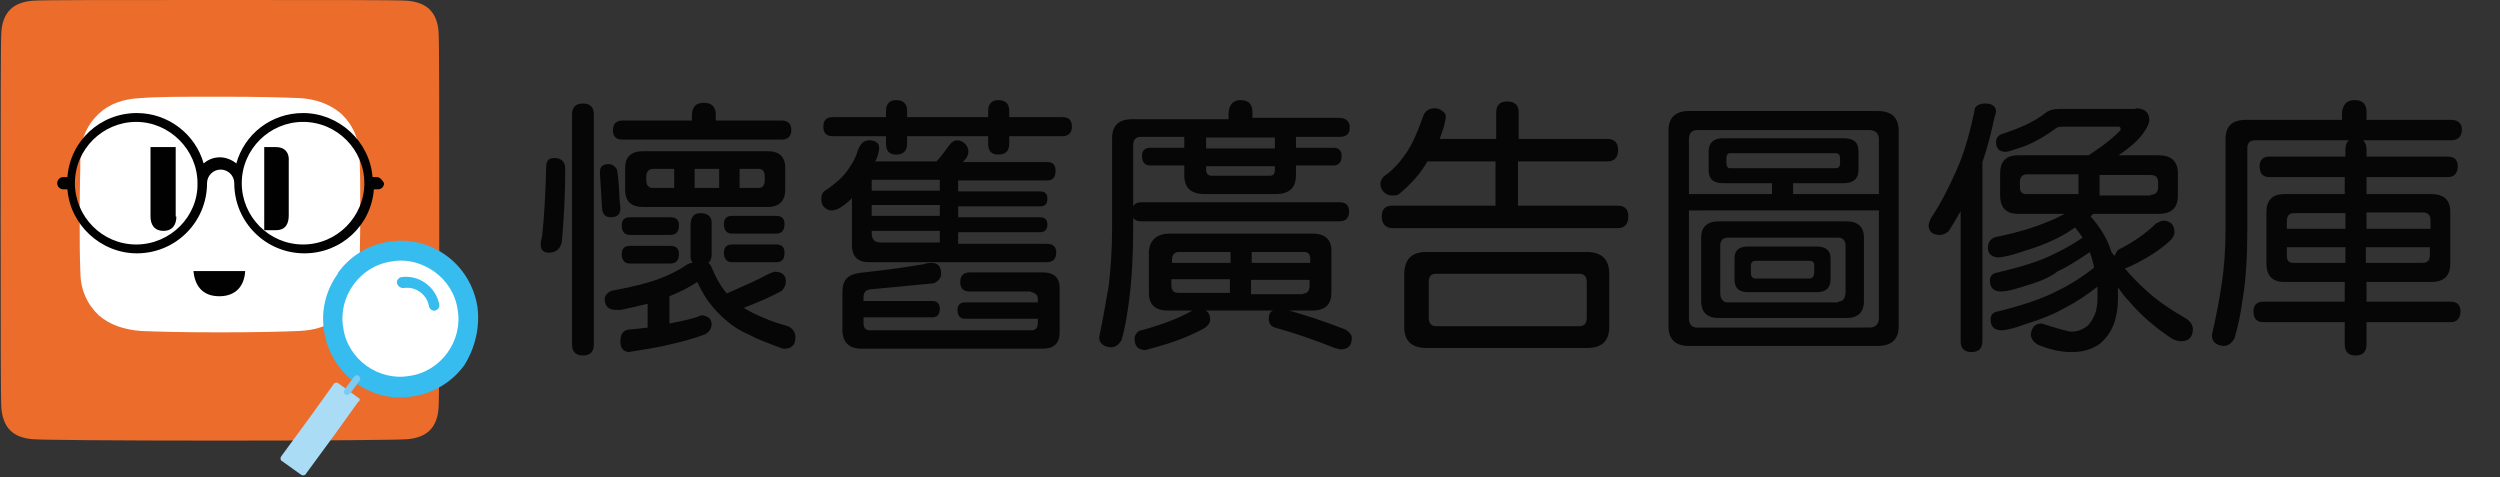
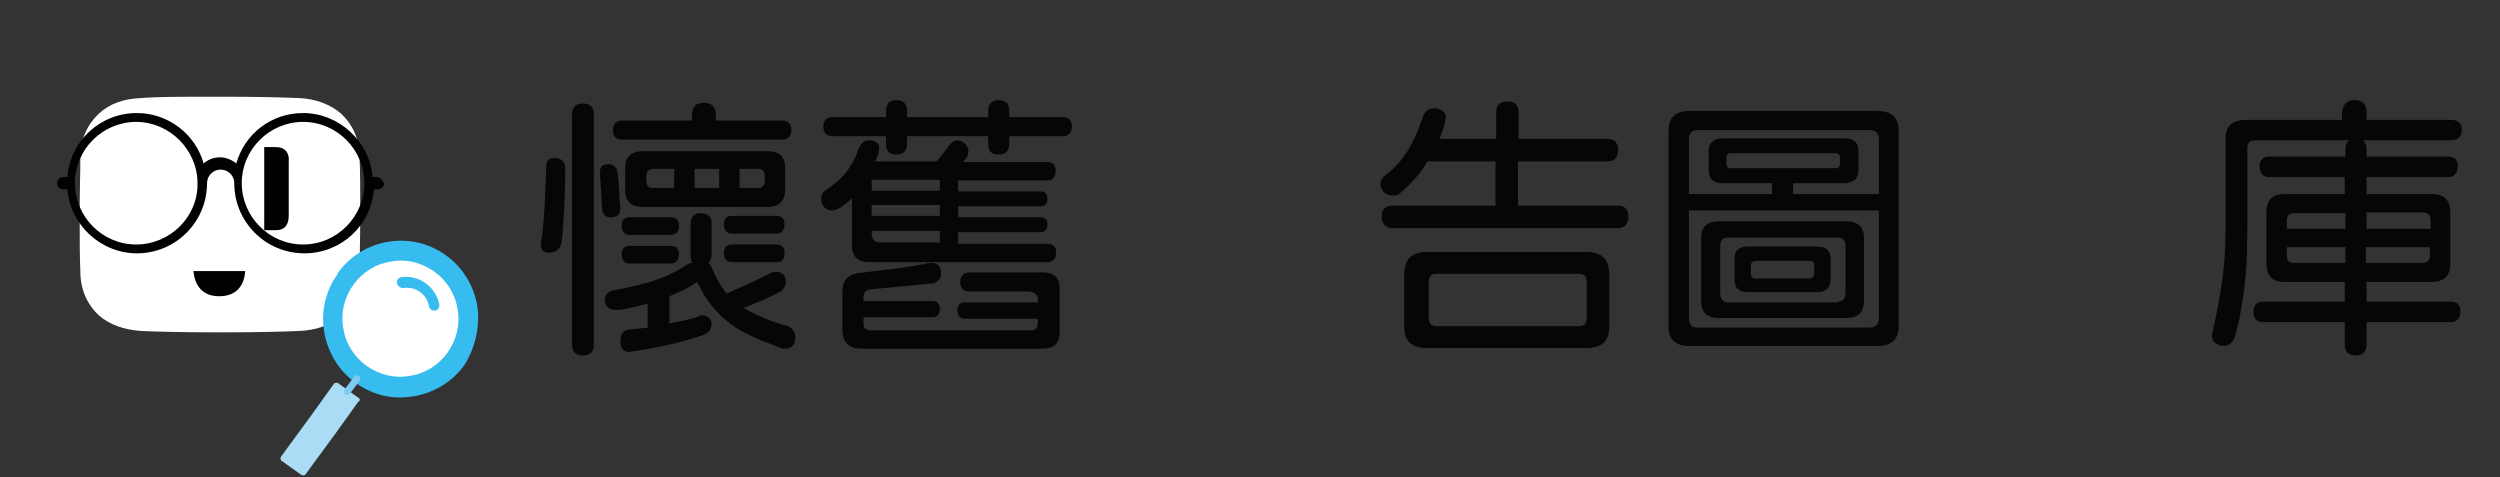
<svg xmlns="http://www.w3.org/2000/svg" version="1.1" id="圖層_1" x="0px" y="0px" viewBox="-295 245.9 367.1 70.1" style="enable-background:new -295 245.9 367.1 70.1;" xml:space="preserve">
  <rect x="-295" y="245.9" width="367.1" height="70.1" fill="#333333" stroke="none" />
  <style type="text/css">
	.st0{fill:#EC6D2B;}
	.st1{fill:#FFFFFF;}
	.st2{fill:#000100;}
	.st3{fill:#36BCEE;}
	.st4{fill:#ABDCF6;}
	.st5{fill:#7ECBF2;}
	.st6{fill:#060606;}
</style>
  <g>
    <g>
      <g>
        <g>
-           <path class="st0" d="M-235.3,246c-1.4-0.1-11.6-0.1-27.4-0.1c-16.2,0-26,0-27.4,0.1c-1.4,0.1-2.6,0.5-3.4,1.3      c-0.8,0.8-1.2,1.9-1.3,3.3c-0.1,1.3-0.1,11.7-0.1,27.6c0,15.8,0,26.2,0.1,27.6c0.1,1.3,0.5,2.5,1.3,3.3c0.8,0.8,2,1.2,3.4,1.3      c1.4,0.1,11.6,0.2,27.4,0.2c15.8,0,26-0.1,27.4-0.2c1.4-0.1,2.6-0.5,3.4-1.3c0.8-0.8,1.2-1.9,1.3-3.3c0.1-1.3,0.1-11.7,0.1-27.6      c0-15.8,0-26.2-0.1-27.6c-0.1-1.4-0.5-2.5-1.3-3.3C-232.7,246.5-233.9,246.1-235.3,246z" />
-         </g>
+           </g>
        <path class="st1" d="M-251.1,260.3c-2.5-0.1-5.8-0.2-11.6-0.2c-5.8,0-9.1,0-11.6,0.2c-2.5,0.1-4.6,0.8-6.2,2.3     c-1.7,1.6-2.7,3.8-2.7,6.4c0,2.6-0.1,4.2-0.1,8.4c0,4.2,0,5.9,0.1,8.4c0,2.6,1,4.8,2.7,6.4c1.6,1.4,3.7,2.1,6.2,2.3     c2.5,0.1,5.8,0.2,11.6,0.2c5.8,0,9.1-0.1,11.6-0.2c2.5-0.1,4.6-0.8,6.2-2.3c1.7-1.6,2.7-3.8,2.7-6.4c0-2.6,0.1-4.2,0.1-8.4     s0-5.8-0.1-8.4c0-2.6-1-4.8-2.7-6.4C-246.5,261.2-248.7,260.4-251.1,260.3z" />
        <path class="st2" d="M-254.5,267.5h-1.7v12.2h1.7c1.5,0,1.9-1,1.9-2.2v-7.9C-252.5,268.5-253,267.5-254.5,267.5z" />
        <path class="st2" d="M-266.6,285.7c0.2,2,1.2,3.7,3.8,3.7c2.6,0,3.7-1.7,3.8-3.7H-266.6z" />
        <g>
-           <path class="st2" d="M-269.1,277.7c0,1.1-0.5,2.1-1.9,2.1c-1.4,0-1.9-1-1.9-2.1v-10.2h3.7V277.7z" />
-         </g>
+           </g>
      </g>
      <g>
        <path class="st2" d="M-239.7,271.9h-0.6c-0.4-5.2-4.9-9.4-10.2-9.4c-4.7,0-8.6,3.1-9.8,7.4c-0.6-0.5-1.5-0.9-2.4-0.9     c-0.9,0-1.7,0.3-2.4,0.9c-1.2-4.3-5.2-7.4-9.8-7.4c-5.4,0-9.8,4.1-10.2,9.4h-0.6c-0.5,0-0.9,0.4-0.9,0.9c0,0.5,0.4,0.9,0.9,0.9     h0.6c0.4,5.2,4.9,9.4,10.2,9.4c5.7,0,10.3-4.6,10.3-10.3c0-1.1,0.9-2,2-2c1.1,0,2,0.9,2,2c0,5.7,4.6,10.3,10.3,10.3     c5.4,0,9.8-4.1,10.2-9.4h0.6c0.5,0,0.9-0.4,0.9-0.9C-238.9,272.3-239.2,271.9-239.7,271.9z M-275,281.8c-5,0-9-4.1-9-9     c0-5,4.1-9,9-9s9,4.1,9,9C-265.9,277.7-270,281.8-275,281.8z M-250.5,281.8c-5,0-9-4.1-9-9c0-5,4.1-9,9-9c5,0,9,4.1,9,9     C-241.5,277.7-245.5,281.8-250.5,281.8z" />
      </g>
    </g>
    <g>
      <g>
        <path class="st1" d="M-230.8,285.3L-230.8,285.3c2,1.4,3.3,3.6,3.7,6c0.4,2.4-0.2,4.9-1.6,6.9l0,0c-1.4,2-3.6,3.3-6,3.7     c-2.4,0.4-4.9-0.2-6.9-1.6c-2-1.4-3.3-3.6-3.7-6c-0.4-2.4,0.2-4.9,1.6-6.9l0,0c1.4-2,3.6-3.3,6-3.7S-232.8,283.8-230.8,285.3z" />
        <path class="st3" d="M-224.9,290.9c-0.5-3-2.1-5.7-4.6-7.5c-2.5-1.8-5.5-2.5-8.5-2c-3,0.5-5.6,2.1-7.4,4.6l0,0.1     c-1.8,2.5-2.5,5.5-2,8.5c0.5,3,2.1,5.7,4.6,7.5c2.2,1.6,4.9,2.4,7.6,2.1c0.3,0,0.6-0.1,0.9-0.1c3-0.5,5.7-2.1,7.5-4.6     C-225.2,296.9-224.5,293.9-224.9,290.9z M-236.9,284.2c2-0.2,4,0.4,5.7,1.6c1.8,1.3,3.1,3.3,3.4,5.6c0.4,2.2-0.2,4.5-1.5,6.3l0,0     c-1.3,1.8-3.3,3.1-5.6,3.4c-2.2,0.4-4.5-0.2-6.3-1.5c-1.8-1.3-3.1-3.3-3.4-5.6c-0.4-2.2,0.2-4.5,1.5-6.3c1.3-1.8,3.3-3.1,5.6-3.4     C-237.4,284.3-237.1,284.2-236.9,284.2z" />
        <g>
          <path class="st3" d="M-236.7,287.5c-0.1-0.4,0.2-0.8,0.6-0.9c2.6-0.4,5.1,1.4,5.6,4c0.1,0.4-0.2,0.8-0.6,0.9      c-0.4,0.1-0.8-0.2-0.9-0.6c-0.3-1.8-2-3-3.8-2.7C-236.2,288.2-236.6,287.9-236.7,287.5z" />
        </g>
        <path class="st4" d="M-242.4,304.3l-2.9-2.1c-0.2-0.2-0.6-0.1-0.7,0.1l-3.3,4.6l-4.4,6c0,0.1-0.1,0.1-0.1,0.2c0,0.1,0,0.1,0,0.2     c0,0.1,0.1,0.3,0.2,0.3l1.4,1l1.4,1c0.1,0,0.1,0.1,0.2,0.1c0.2,0,0.4,0,0.5-0.2l4.4-6l0,0l3.3-4.6     C-242.1,304.8-242.1,304.4-242.4,304.3z" />
        <g>
          <path class="st5" d="M-244.5,303.5c0-0.1,0-0.3,0.1-0.4l1.4-1.9c0.2-0.2,0.5-0.3,0.7-0.1c0.2,0.2,0.3,0.5,0.1,0.7l-1.4,1.9      c-0.2,0.2-0.5,0.3-0.7,0.1C-244.4,303.8-244.5,303.6-244.5,303.5z" />
        </g>
      </g>
    </g>
  </g>
  <g>
    <path class="st6" d="M-213.6,269.1c1,0,1.6,0.5,1.6,1.6c0,3.8-0.2,7.4-0.5,10.7c-0.2,1-0.8,1.6-1.9,1.6c-0.8,0-1.2-0.4-1.2-1.2   c0-0.4,0.1-0.8,0.2-1.2c0.3-2.7,0.5-6.1,0.6-10.2C-214.8,269.5-214.4,269.1-213.6,269.1z M-209.4,261.1c1,0,1.6,0.5,1.6,1.6v33.8   c0,1-0.5,1.6-1.6,1.6c-1,0-1.6-0.5-1.6-1.6v-33.8C-211,261.6-210.4,261.1-209.4,261.1z M-205.6,270c0.5,0,0.9,0.3,1.2,0.8   c0.2,1,0.3,2.6,0.4,4.8c0.1,0.4,0.1,0.8,0.1,0.9c0,0.9-0.5,1.3-1.4,1.3c-0.8,0-1.2-0.4-1.3-1.3c-0.1-1.9-0.2-3.6-0.3-5v-0.4   C-206.9,270.3-206.4,270-205.6,270z M-192.1,277.2c1,0,1.6,0.5,1.6,1.4v4.7c0,0.6-0.2,1-0.5,1.2c0.3,0.2,0.4,0.4,0.5,0.7   c0.6,1.4,1.2,2.5,1.9,3.4c0.1,0.1,0.2,0.2,0.3,0.4c2.5-1.1,4.6-2,6.2-2.9c0.5-0.2,0.8-0.3,0.9-0.3c1,0,1.6,0.5,1.6,1.4   c0,0.5-0.2,1-0.6,1.4c-1.6,0.9-3.5,1.7-5.6,2.5c0.8,0.5,1.8,1,3,1.5c0.9,0.4,2.1,0.8,3.5,1.2c0.7,0.3,1.1,0.9,1.1,1.6   c0,1.1-0.5,1.7-1.6,1.7c-0.1,0-0.3,0-0.5-0.1c-1.9-0.7-3.5-1.3-4.6-1.9c-1.4-0.6-2.5-1.3-3.4-2.1c-1-0.8-1.9-1.8-2.8-3   c-0.6-0.9-1.1-1.8-1.5-2.7c-1.2,0.8-2.6,1.5-4.1,2.1v4c1.6-0.3,3-0.6,4.2-1c0.2-0.1,0.4-0.2,0.6-0.2c0.9,0.1,1.3,0.5,1.4,1.2   c0,0.8-0.4,1.3-1,1.6c-1.3,0.5-3,1-5.2,1.5c-1.6,0.4-3.6,0.7-6,1.1c-0.8-0.1-1.2-0.6-1.2-1.6c0-1,0.4-1.6,1.2-1.7   c1.1-0.1,2-0.2,2.8-0.3v-3.5c-1.2,0.3-2.5,0.6-3.9,0.9c-0.3,0-0.6,0-0.8,0c-1,0-1.6-0.5-1.6-1.6c0-0.4,0.3-0.9,1-1.2   c3.2-0.6,5.6-1.2,7.1-1.8c1.3-0.5,2.6-1.1,3.9-2c0.3-0.2,0.6-0.3,0.9-0.3c-0.2-0.3-0.3-0.6-0.3-1v-4.7   C-193.5,277.6-193,277.2-192.1,277.2z M-191.6,261c1.1,0,1.7,0.6,1.7,1.7v0.9h9.7c0.9,0,1.4,0.5,1.4,1.4c0,0.9-0.5,1.4-1.4,1.4   h-23.4c-1,0-1.4-0.5-1.4-1.4c0-0.9,0.5-1.4,1.4-1.4h10.2v-0.9C-193.3,261.5-192.8,261-191.6,261z M-196.6,277.8   c0.9,0,1.3,0.4,1.3,1.2c0,0.9-0.4,1.4-1.3,1.4h-5.9c-0.8,0-1.2-0.5-1.2-1.4c0-0.8,0.4-1.2,1.2-1.2H-196.6z M-196.6,282   c0.9,0,1.3,0.4,1.3,1.2c0,0.9-0.4,1.4-1.3,1.4h-5.9c-0.8,0-1.2-0.5-1.2-1.4c0-0.8,0.4-1.2,1.2-1.2H-196.6z M-200.5,268.1h18.2   c1.7,0,2.6,0.8,2.6,2.4v3.3c0,1.6-0.9,2.5-2.6,2.5h-18.2c-1.8,0-2.7-0.8-2.7-2.5v-3.3C-203.2,268.9-202.3,268.1-200.5,268.1z    M-196,273.5v-2.8h-3.1c-0.6,0-1,0.4-1,1.1v0.5c0,0.8,0.3,1.2,1,1.2H-196z M-189.4,273.5v-2.8h-3.6v2.8H-189.4z M-181,277.6   c0.8,0,1.2,0.4,1.2,1.2c0,0.9-0.4,1.4-1.2,1.4h-6.5c-0.8,0-1.2-0.5-1.2-1.4c0-0.8,0.4-1.2,1.2-1.2H-181z M-181,281.8   c0.8,0,1.2,0.4,1.2,1.2c0,1-0.4,1.4-1.2,1.4h-6.5c-0.8,0-1.2-0.5-1.2-1.4c0-0.8,0.4-1.2,1.2-1.2H-181z M-183.6,273.5   c0.6,0,0.9-0.4,0.9-1.2v-0.5c0-0.7-0.3-1.1-0.9-1.1h-2.8v2.8H-183.6z" />
    <path class="st6" d="M-167.3,266.5c0.4,0,0.7,0.1,1,0.3c0.3,0.2,0.4,0.5,0.4,0.8c0,0.3-0.1,0.7-0.2,1.1c-0.1,0.3-0.2,0.6-0.4,0.9h9   c0.1-0.1,0.2-0.2,0.3-0.3c0.6-0.7,1.1-1.4,1.6-2.1c0.3-0.4,0.7-0.7,1.2-0.7c0.4,0,0.8,0.2,1.1,0.5c0.3,0.3,0.5,0.7,0.5,1.1   c0,0.3-0.1,0.7-0.3,1c-0.2,0.2-0.3,0.4-0.5,0.6h12.4c0.8,0,1.2,0.4,1.2,1.3c0,0.9-0.4,1.4-1.2,1.4h-13.1v1.6h12   c0.8,0,1.1,0.4,1.1,1.1c0,0.8-0.4,1.1-1.1,1.1h-12v1.6h12c0.8,0,1.1,0.4,1.1,1.1c0,0.7-0.4,1.1-1.1,1.1h-12v1.7h13   c0.9,0,1.4,0.4,1.4,1.3c0,0.9-0.5,1.4-1.4,1.4h-26.1c-1.6,0-2.5-0.8-2.5-2.5v-6.9c-0.6,0.6-1.3,1.2-2.1,1.6   c-0.3,0.1-0.6,0.2-0.9,0.2c-0.4,0-0.8-0.2-1.1-0.5c-0.3-0.3-0.4-0.7-0.4-1.2c0-0.4,0.1-0.8,0.4-1.1c0.8-0.5,1.4-1,2-1.5   c0.7-0.6,1.3-1.3,1.8-2.1c0.5-0.7,0.9-1.5,1.2-2.5C-168.6,266.9-168.1,266.5-167.3,266.5z M-139,263.1c1,0,1.4,0.5,1.4,1.4   c0,0.9-0.5,1.4-1.4,1.4h-7.8v1.1c0,1-0.5,1.6-1.6,1.6c-1,0-1.5-0.5-1.5-1.6v-1.1h-11.9v1.1c0,1-0.5,1.6-1.6,1.6   c-1,0-1.5-0.5-1.5-1.6v-1.1h-7.8c-1,0-1.4-0.5-1.4-1.4c0-1,0.5-1.4,1.4-1.4h7.8v-0.9c0-1,0.5-1.6,1.5-1.6c1,0,1.6,0.5,1.6,1.6v0.9   h11.9v-0.9c0-1,0.5-1.6,1.5-1.6c1,0,1.6,0.5,1.6,1.6v0.9H-139z M-158.2,284.5c0.9,0,1.4,0.5,1.4,1.6c0,0.6-0.4,1.1-1.1,1.4   c-2.1,0.2-5.2,0.5-9.4,0.9c-0.6,0.1-0.9,0.5-0.9,1.1v0.6h10.1c0.7,0,1.1,0.4,1.1,1.1c0,0.9-0.4,1.3-1.1,1.3h-10.1v0.9   c0,0.6,0.3,1,0.9,1h23.8c0.6,0,0.9-0.4,0.9-1.1v-0.6h-10.7c-0.7,0-1.1-0.4-1.1-1.3c0-0.7,0.4-1.1,1.1-1.1h10.7v-0.5   c0-0.6-0.4-0.9-1.2-1.1h-8.8c-1,0-1.4-0.5-1.4-1.4c0-0.9,0.5-1.4,1.4-1.4h10.7c1.7,0,2.5,0.8,2.5,2.3v6.5c0,1.6-0.8,2.4-2.5,2.4   h-26.6c-1.8,0-2.8-0.9-2.8-2.8v-5.5c0-0.9,0.2-1.6,0.7-2.1c0.4-0.4,1.2-0.7,2.5-0.8c3.5-0.4,6.4-0.8,8.7-1.2   C-158.8,284.5-158.4,284.5-158.2,284.5z M-157,273.9v-1.6h-10v1.6H-157z M-157,277.6v-1.6h-10v1.6H-157z M-157,281.5v-1.7h-10v0.3   c0,0.9,0.4,1.4,1.2,1.4H-157z" />
-     <path class="st6" d="M-112.8,260.6c1.1,0,1.7,0.6,1.7,1.7v0.9h12.7c1,0,1.6,0.5,1.6,1.4c0,1-0.5,1.4-1.6,1.4h-6.3v1.6h5.5   c0.8,0,1.2,0.4,1.2,1.2c0,0.9-0.4,1.4-1.2,1.4h-5.5v1.4c0,1.9-1,2.8-3,2.8h-10.4c-2,0-3-0.9-3-2.8v-1.4h-5c-0.8,0-1.2-0.5-1.2-1.4   c0-0.8,0.4-1.2,1.2-1.2h5v-1.6h-6.4c-0.7,0-1.1,0.4-1.1,1.2v9c0.2-0.4,0.6-0.6,1.2-0.6h29.1c1,0,1.4,0.5,1.4,1.4   c0,0.9-0.5,1.4-1.4,1.4h-29.1c-0.6,0-1.1-0.2-1.2-0.6v1.4c0,4.1-0.2,7.7-0.6,10.8c-0.3,2.2-0.6,4.1-1.1,5.8   c-0.4,0.7-0.9,1.1-1.6,1.1c-1.1-0.1-1.7-0.6-1.7-1.5c0.6-2.8,1-5.3,1.4-7.5c0.3-2.6,0.5-5.4,0.5-8.5v-13.2c0-1.9,1-2.8,3-2.8h14.1   v-0.9C-114.5,261.2-113.9,260.6-112.8,260.6z M-123.2,280.2h20.9c1.8,0,2.8,0.8,2.8,2.5v6.2c0,1.7-0.9,2.6-2.8,2.6h-3.6   c0.1,0,0.2,0,0.2,0c2.5,0.7,5.2,1.6,8.3,2.8c0.6,0.4,0.9,0.8,0.9,1.2c0,1.1-0.5,1.7-1.6,1.7c-0.2,0-0.4-0.1-0.9-0.2   c-3-1.2-5.9-2.2-8.8-3c-0.6-0.2-0.9-0.6-0.9-1.3c0-0.6,0.2-1.1,0.7-1.2h-10c0.5,0.2,0.7,0.7,0.7,1.4c0,0.3-0.2,0.7-0.7,1.1   c-1.9,1.1-4.6,2.2-8.1,3.1c-0.4,0.1-0.6,0.2-0.7,0.2c-1.1,0-1.6-0.6-1.6-1.7c0-0.4,0.2-0.7,0.6-1.1c3.1-0.8,5.8-1.8,7.9-3h-3.6   c-1.9,0-2.8-0.9-2.8-2.6v-6.2C-126.1,281.1-125.1,280.2-123.2,280.2z M-122.9,284.5h8.6v-1.6h-7.6c-0.6,0-1,0.4-1,1.1V284.5z    M-114.4,289v-2.1h-8.6v0.8c0,0.8,0.3,1.2,1,1.2H-114.4z M-117.9,266.1v1.6h10.1v-1.6H-117.9z M-117.9,270.3v0.5   c0,0.6,0.3,0.9,0.8,0.9h8.6c0.5,0,0.7-0.3,0.7-0.9v-0.5H-117.9z M-111.2,282.9v1.6h8.6V284c0-0.8-0.3-1.1-0.9-1.1H-111.2z    M-103.6,289c0.6,0,0.9-0.4,0.9-1.2v-0.8h-8.6v2.1H-103.6z" />
    <path class="st6" d="M-84.3,261.8c0.4,0,0.7,0.1,1.1,0.4c0.3,0.2,0.5,0.5,0.5,0.7c0,0.4-0.1,0.8-0.2,1.3c-0.2,0.8-0.5,1.5-0.7,2.1   h8.3v-3.9c0-1,0.5-1.6,1.6-1.6c1.1,0,1.7,0.5,1.7,1.6v3.9H-59c1,0,1.6,0.5,1.6,1.6c0,1.1-0.5,1.7-1.6,1.7h-13.1v6.5h14.6   c1.1,0,1.6,0.5,1.6,1.6c0,1.1-0.5,1.7-1.6,1.7h-33c-1,0-1.6-0.6-1.6-1.7c0-1.1,0.5-1.6,1.6-1.6h15.1v-6.5h-10   c-0.5,0.9-1.1,1.7-1.7,2.4c-0.8,0.9-1.6,1.7-2.6,2.5c-0.3,0.1-0.6,0.1-1,0.1c-0.4,0-0.8-0.2-1.1-0.5c-0.3-0.3-0.5-0.7-0.5-1.2   c0-0.4,0.2-0.8,0.5-1.1c0.9-0.6,1.6-1.3,2.3-2.1c0.8-1,1.5-2,2-3.1c0.5-1,1-2.3,1.5-3.7C-85.7,262.2-85.2,261.8-84.3,261.8z    M-85.5,282.9h23.5c2.2,0,3.3,1.1,3.3,3.2v7.8c0,2.1-1.1,3.1-3.3,3.1h-23.5c-2.2,0-3.3-1-3.3-3.1V286   C-88.7,283.9-87.7,282.9-85.5,282.9z M-63.1,293.8c0.7,0,1.1-0.4,1.1-1.2v-5.3c0-0.8-0.4-1.2-1.1-1.2h-21c-0.8,0-1.1,0.4-1.1,1.2   v5.3c0,0.8,0.4,1.2,1.1,1.2H-63.1z" />
    <path class="st6" d="M-47,262.2h27.7c2.1,0,3.1,1,3.1,2.9v28.7c0,1.9-1,2.9-3.1,2.9H-47c-2,0-3-1-3-2.9v-28.7   C-50,263.2-49,262.2-47,262.2z M-47,274.4h12.2v-1.6H-42c-1.4,0-2.1-0.6-2.1-1.9v-2.8c0-1.2,0.7-1.9,2.1-1.9h17.7   c1.5,0,2.2,0.6,2.2,1.9v2.8c0,1.2-0.7,1.9-2.2,1.9h-7.4v1.6h12.6v-8c0-0.9-0.5-1.4-1.4-1.4h-25.3c-0.8,0-1.2,0.5-1.2,1.4V274.4z    M-20.5,294c0.9,0,1.4-0.5,1.4-1.4v-15.8H-47v15.8c0,0.9,0.4,1.4,1.2,1.4H-20.5z M-42.6,278.4h18.7c1.7,0,2.6,0.8,2.6,2.4v9.3   c0,1.7-0.9,2.5-2.6,2.5h-18.7c-1.7,0-2.6-0.8-2.6-2.5v-9.3C-45.2,279.2-44.3,278.4-42.6,278.4z M-25.1,290.2c0.7,0,1.1-0.5,1.1-1.4   V282c0-0.8-0.4-1.2-1.1-1.2h-16.2c-0.7,0-1.1,0.4-1.1,1.2v6.9c0,0.9,0.4,1.4,1.1,1.4H-25.1z M-25.4,270.6c0.4,0,0.6-0.3,0.6-0.8   v-0.6c0-0.5-0.2-0.8-0.6-0.8H-41c-0.3,0-0.5,0.3-0.5,0.8v0.6c0,0.5,0.2,0.8,0.5,0.8H-25.4z M-38.3,282.1h10.1c1.3,0,2,0.6,2,1.7   v3.1c0,1.3-0.7,1.9-2,1.9h-10.1c-1.4,0-2-0.6-2-1.9v-3.1C-40.3,282.7-39.7,282.1-38.3,282.1z M-29.3,286.8c0.4,0,0.7-0.3,0.7-0.9   v-1c0-0.5-0.2-0.7-0.7-0.7h-7.9c-0.4,0-0.7,0.2-0.7,0.7v1c0,0.6,0.2,0.9,0.7,0.9H-29.3z" />
-     <path class="st6" d="M-3.5,261.1c1,0,1.6,0.4,1.6,1.2c0,0.2-0.1,0.4-0.2,0.7c-0.5,2.4-1.1,4.7-1.8,6.7V296c0,1-0.5,1.6-1.6,1.6   c-1,0-1.6-0.5-1.6-1.6v-19.1c-0.6,1.1-1.2,2.1-1.8,3c-0.4,0.3-0.8,0.5-1.3,0.5c-1,0-1.6-0.5-1.6-1.4c0-0.2,0.1-0.5,0.3-1   c1.4-2.1,2.6-4.4,3.7-6.9c1.2-2.6,2.1-5.8,2.8-9.3C-4.8,261.4-4.3,261.1-3.5,261.1z M18.6,261.8c1.3,0,2,0.6,2,1.7   c0,0.5-0.3,1.2-1,2.1c-0.7,1-1.9,2-3.5,3.1h5.9c1.8,0,2.8,0.9,2.8,2.6v3.3c0,1.8-0.9,2.7-2.8,2.7h-9.6c-0.1,0.1-0.3,0.2-0.4,0.4   c1.5,1.7,2.5,3.4,3,5.1c0,0.1,0.1,0.2,0.1,0.2c0.2,0.2,0.3,0.4,0.4,0.5c0.1-0.3,0.3-0.6,0.5-0.9c2.2-1.1,4.1-2.4,5.6-3.9   c0.4-0.2,0.8-0.4,1-0.4c1.1,0,1.7,0.6,1.7,1.7c0,0.4-0.2,0.8-0.6,1.2c-1.5,1.4-3.5,2.7-6.1,3.9c-0.3,0.1-0.5,0.2-0.6,0.2   c1,1.2,2.1,2.3,3.2,3.3c1.4,1.3,3.4,2.7,6,4.2c0.5,0.4,0.8,0.9,0.8,1.4c0,1.2-0.6,1.8-1.7,1.8c-0.4,0-0.9-0.1-1.4-0.4   c-2.6-1.7-4.7-3.6-6.3-5.5c-0.6-0.6-1.1-1.3-1.6-2c0,0.6,0,1.2,0,1.7c0,1.3-0.2,2.4-0.5,3.4c-0.5,1.4-1.2,2.4-2.2,3.2   c-1.1,0.8-2.5,1.2-4.1,1.2c-1.7,0-3.3-0.4-5-1.1c-0.6-0.4-0.9-0.8-1-1.4c0.1-1.1,0.6-1.7,1.6-1.7c2.5,0.8,3.9,1.2,4.4,1.2   c0.7,0,1.3-0.2,1.8-0.5c0.6-0.3,1.1-0.9,1.4-1.6c0.4-0.7,0.6-1.7,0.6-2.8c0-0.6,0-1.1,0-1.7c-1.7,1.3-3.2,2.3-4.6,3   c-1.7,1-3.7,1.8-6,2.5c-1.6,0.6-2.8,0.9-3.5,0.9c-1,0-1.6-0.5-1.6-1.6c0-0.7,0.4-1.1,1.2-1.2c3.6-0.9,6.6-1.9,8.8-3.1   c1.5-0.7,3.3-1.8,5.2-3.3c-0.1-0.6-0.3-1.3-0.5-1.9c-0.1-0.1-0.1-0.2-0.1-0.4c-1.8,1.2-3.3,2.2-4.7,2.8C6,286.7,4.1,287.4,2,288   c-1.5,0.5-2.5,0.7-3.2,0.7c-1,0-1.6-0.5-1.6-1.6c0-0.7,0.4-1.1,1.2-1.2c3.3-0.8,6-1.6,8-2.6c1.3-0.6,2.8-1.4,4.4-2.5   c-0.3-0.5-0.7-1-1.1-1.5c-0.4,0.3-0.8,0.5-1.2,0.8c-1.7,1-3.7,1.9-6.1,2.6c-2,0.7-3.3,1-4.1,1c-0.9-0.1-1.4-0.6-1.4-1.4   c0-1,0.6-1.6,1.7-1.7c2.8-0.6,5.1-1.3,7-2.1c0.8-0.3,1.6-0.7,2.6-1.2H1.3c-1.7,0-2.6-0.9-2.6-2.7v-3.3c0-1.7,0.9-2.6,2.6-2.6h10.4   c1.5-1,2.6-1.8,3.3-2.4c0.9-0.8,1.4-1.2,1.4-1.4c0-0.3-0.1-0.4-0.3-0.4H7.8c-0.4,0-0.8,0.1-1,0.3c-1.9,1.4-3.8,2.4-5.5,2.9   c-0.9,0.3-1.5,0.5-1.8,0.5c-0.9,0-1.4-0.5-1.4-1.4c0-0.6,0.3-1,0.8-1.2c2.8-0.9,4.9-1.9,6.3-3c0.6-0.5,1.3-0.7,2.1-0.7H18.6z    M10.2,274.5v-3H2.6c-0.6,0-1,0.4-1,1.1v0.7c0,0.8,0.3,1.1,1,1.1H10.2z M20.8,274.5c0.7,0,1.1-0.4,1.1-1.1v-0.7   c0-0.8-0.4-1.1-1.1-1.1h-7.5v3H20.8z" />
    <path class="st6" d="M50.8,260.6c1.1,0,1.7,0.6,1.7,1.7v1.2h12.4c1,0,1.6,0.5,1.6,1.4c0,1-0.5,1.6-1.6,1.6H52   c0.3,0.3,0.5,0.7,0.5,1.3v1.1h12c0.9,0,1.4,0.5,1.4,1.4c0,1-0.5,1.6-1.4,1.6h-12v2.5H62c1.9,0,2.8,0.9,2.8,2.6v7.6   c0,1.8-0.9,2.7-2.8,2.7h-9.5v2.9h12.4c0.9,0,1.4,0.5,1.4,1.4c0,1-0.5,1.6-1.4,1.6H52.5v3.3c0,1-0.5,1.6-1.6,1.6   c-1,0-1.6-0.5-1.6-1.6v-3.3h-12c-0.9,0-1.4-0.5-1.4-1.6c0-0.9,0.5-1.4,1.4-1.4h12v-2.9h-8.9c-1.7,0-2.6-0.9-2.6-2.7V277   c0-1.7,0.9-2.6,2.6-2.6h8.9v-2.5H38.2c-0.9,0-1.4-0.5-1.4-1.6c0-0.9,0.5-1.4,1.4-1.4h11.2v-1.1c0-0.6,0.2-1,0.5-1.3H36.1   c-0.7,0-1.1,0.4-1.1,1.1v11.8c0,4.1-0.2,7.6-0.7,10.5c-0.3,2.2-0.7,4.1-1.2,5.7c-0.4,0.7-0.9,1.1-1.6,1.1c-1.1-0.1-1.7-0.6-1.7-1.6   c0.6-2.7,1.1-5.2,1.4-7.3c0.4-2.5,0.6-5.3,0.6-8.4v-13.1c0-1.9,1-2.8,3-2.8h14.1v-1.2C49.1,261.2,49.6,260.6,50.8,260.6z    M40.8,279.5h8.6v-2.3h-7.6c-0.6,0-1,0.4-1,1.1V279.5z M49.4,284.5v-2.3h-8.6v1.2c0,0.8,0.3,1.1,1,1.1H49.4z M52.5,277.2v2.3h9.4   v-1.3c0-0.7-0.4-1.1-1.1-1.1H52.5z M60.7,284.5c0.8,0,1.1-0.4,1.1-1.1v-1.2h-9.4v2.3H60.7z" />
  </g>
</svg>